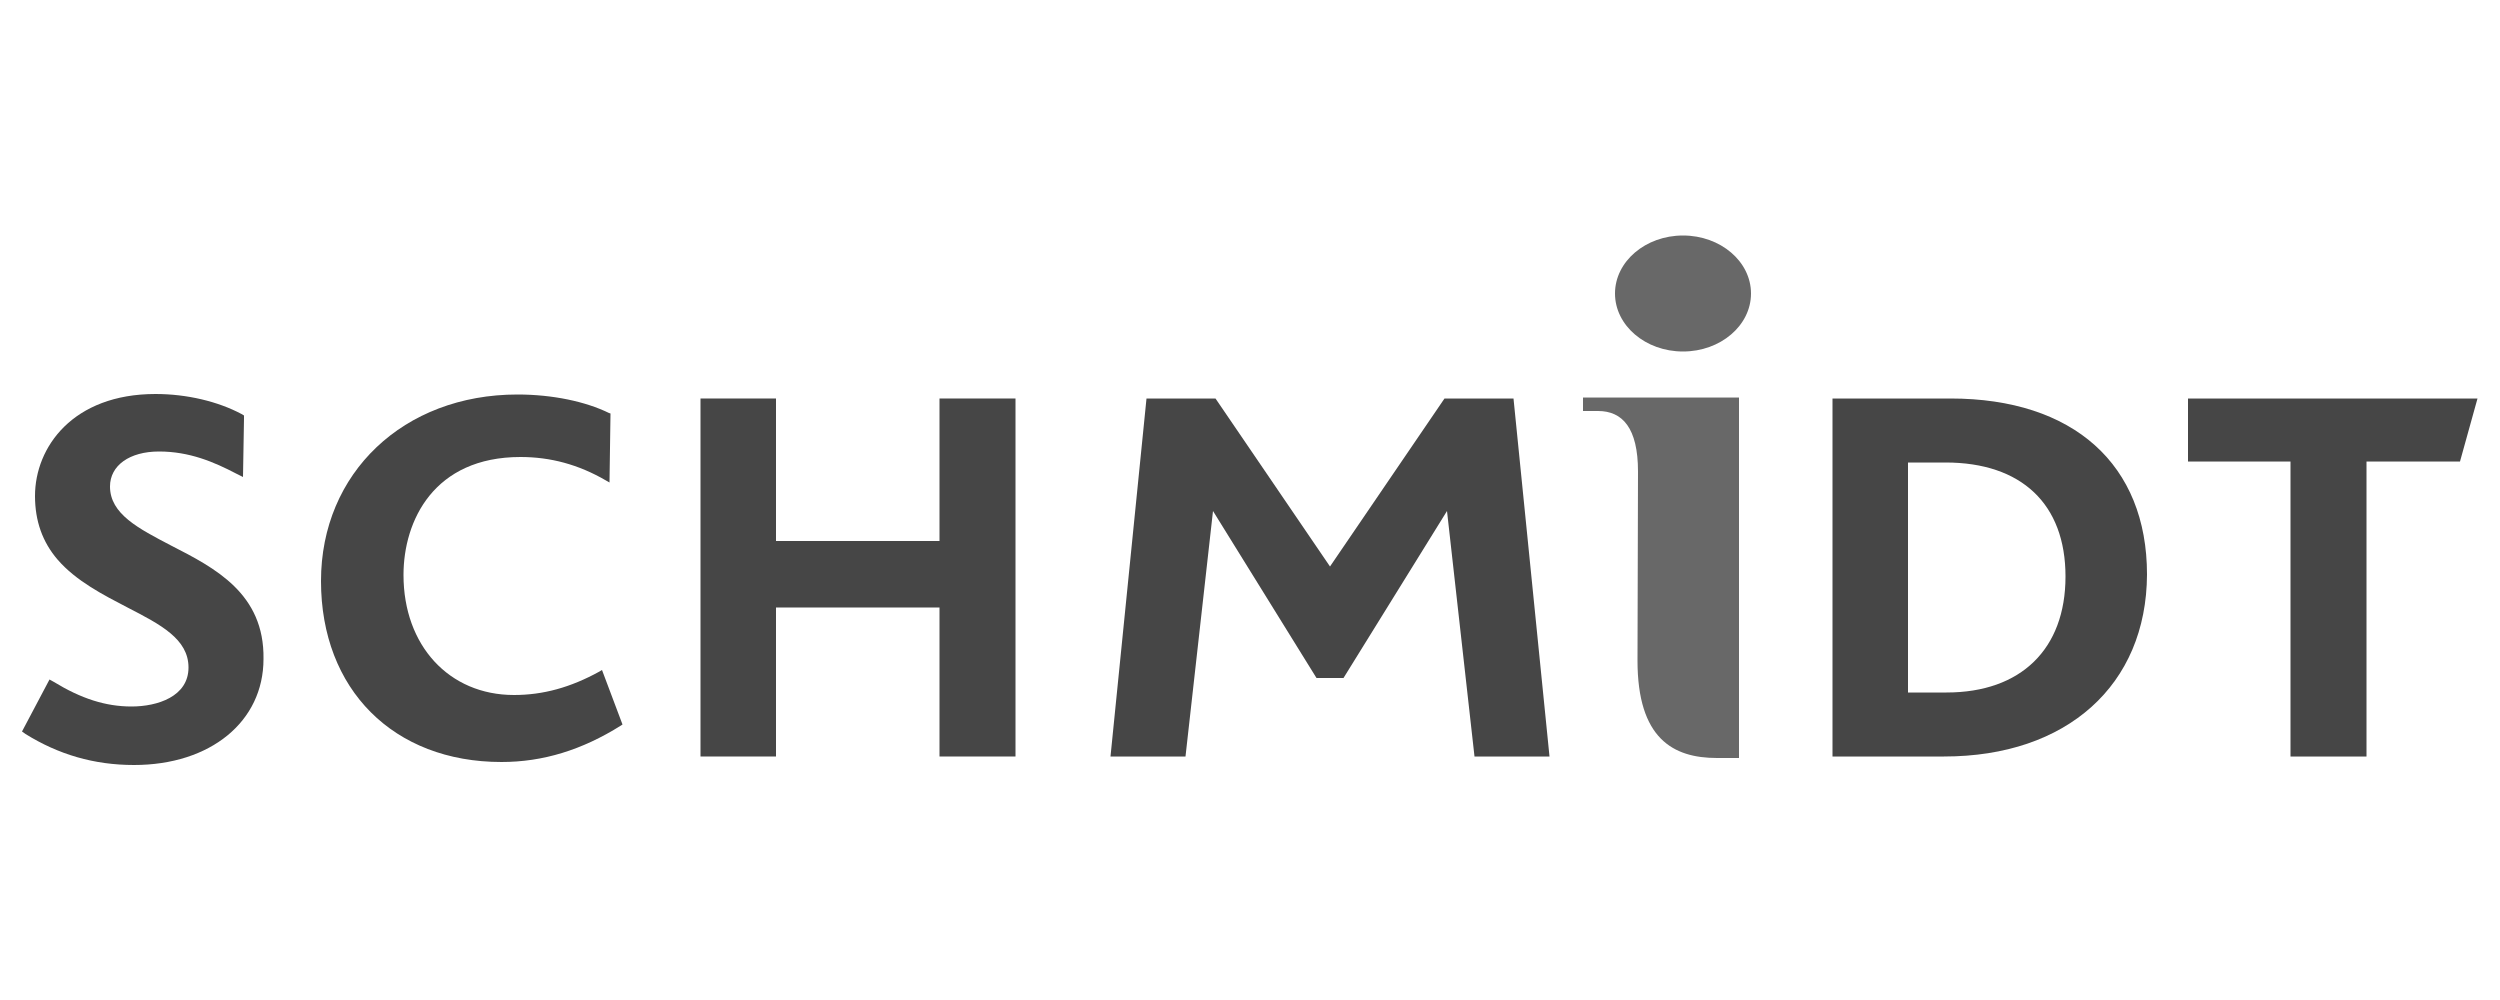
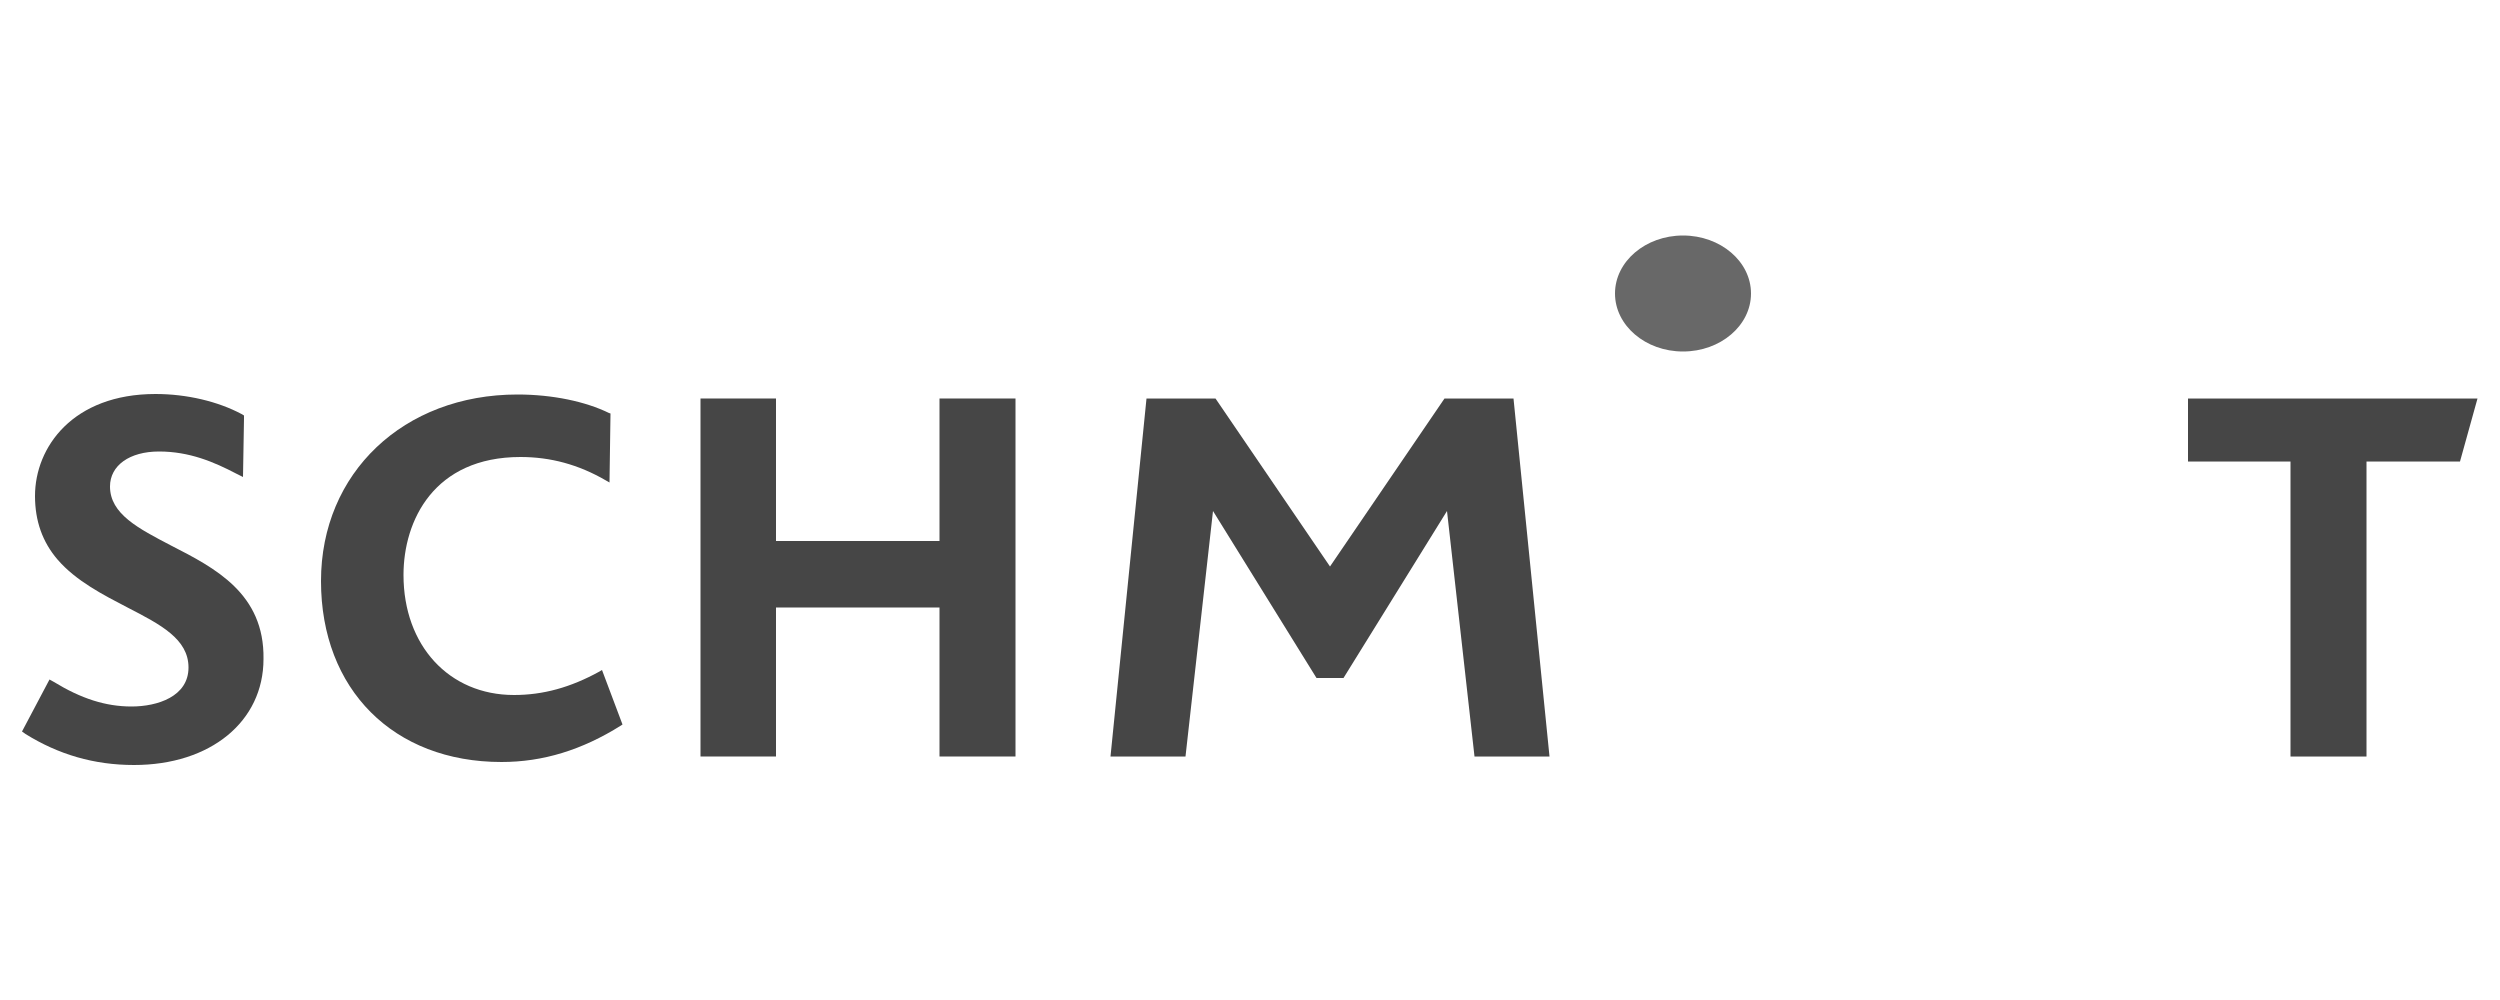
<svg xmlns="http://www.w3.org/2000/svg" version="1.1" id="Laag_1" x="0px" y="0px" viewBox="0 0 500 200" style="enable-background:new 0 0 500 200;" xml:space="preserve">
  <style type="text/css">
	.st0{fill:#CA0538;}
	.st1{fill:#E53526;}
	.st2{fill:#41474C;}
	.st3{fill:#464646;}
	.st4{fill:#686868;}
</style>
  <g>
-     <path class="st4" d="M347.9,79.5h-31.3v2.7h3c4.9,0,8,3.4,8,12.1l-0.1,37.8c0,15.6,7.1,19.5,15.9,19.5h4.4V79.5z" />
    <path class="st3" d="M34.2,109.1c-6.5-3.4-12.2-6.3-12.2-11.8c0-4.2,3.9-7,9.8-7c6.1,0,11,2.1,15.4,4.4l1.4,0.7l0.2-11.7l0-0.6   l-0.5-0.3c-4.7-2.5-10.9-4-17.2-4C14.6,78.8,7,89.4,7,99.2c0,5,1.5,9.2,4.5,12.7c3.7,4.3,9.2,7.1,14,9.6c6.6,3.4,12.2,6.3,12.2,12   c0,5.8-6.2,7.8-11.4,7.8c-5.2,0-10.1-1.6-15.5-4.9l-0.9-0.5l-5.5,10.4l0.7,0.5c6.6,4.1,13.7,6.2,21.7,6.2   c15.3,0,25.9-8.7,25.9-21.2C52.9,118.7,43,113.6,34.2,109.1" />
    <path class="st3" d="M100.3,152.4c-21.6,0-36.1-14.5-36.1-36.2c0-21.6,16.5-37.3,39.3-37.3c7,0,13.6,1.4,18.3,3.7l0.3,0.1   l-0.2,13.8l-0.7-0.4c-5.5-3.2-11.1-4.7-17.1-4.7c-17.3,0-23.4,12.7-23.4,23.6c0,14.1,9.1,24,22.1,24c5.8,0,11.3-1.5,17.1-4.7   l0.5-0.3l4.1,10.9l-0.3,0.2C116.4,150,108.6,152.4,100.3,152.4" />
    <polyline class="st3" points="203.1,151.3 187.9,151.3 187.9,121.5 155.2,121.5 155.2,151.3 140.1,151.3 140.1,79.7 155.2,79.7    155.2,108.2 187.9,108.2 187.9,79.7 203.1,79.7  " />
    <polyline class="st3" points="266,113.3 288.9,79.7 302.7,79.7 309.9,151.3 294.9,151.3 289.4,102.2 268.7,135.6 263.3,135.6    242.6,102.2 237.1,151.3 222.1,151.3 229.3,79.7 243.1,79.7  " />
-     <path class="st3" d="M388.8,151.3h-22.3V79.7h23.6c24.6,0,39.3,13.2,39.3,35.2C429.3,137,413.4,151.3,388.8,151.3 M381.6,138.5h7.7   c14.9,0,23.8-8.7,23.8-23.2c0-14.5-8.8-22.8-24-22.8h-7.5V138.5z" />
    <polyline class="st3" points="473.3,151.3 458.1,151.3 458.1,92.3 437.6,92.3 437.6,79.7 495.5,79.7 492,92.3 473.3,92.3  " />
    <path class="st4" d="M350.2,58.7c0,6.4-6.1,11.6-13.6,11.6c-7.5,0-13.6-5.2-13.6-11.6c0-6.4,6.1-11.6,13.6-11.6   C344.1,47.1,350.2,52.3,350.2,58.7" />
  </g>
</svg>